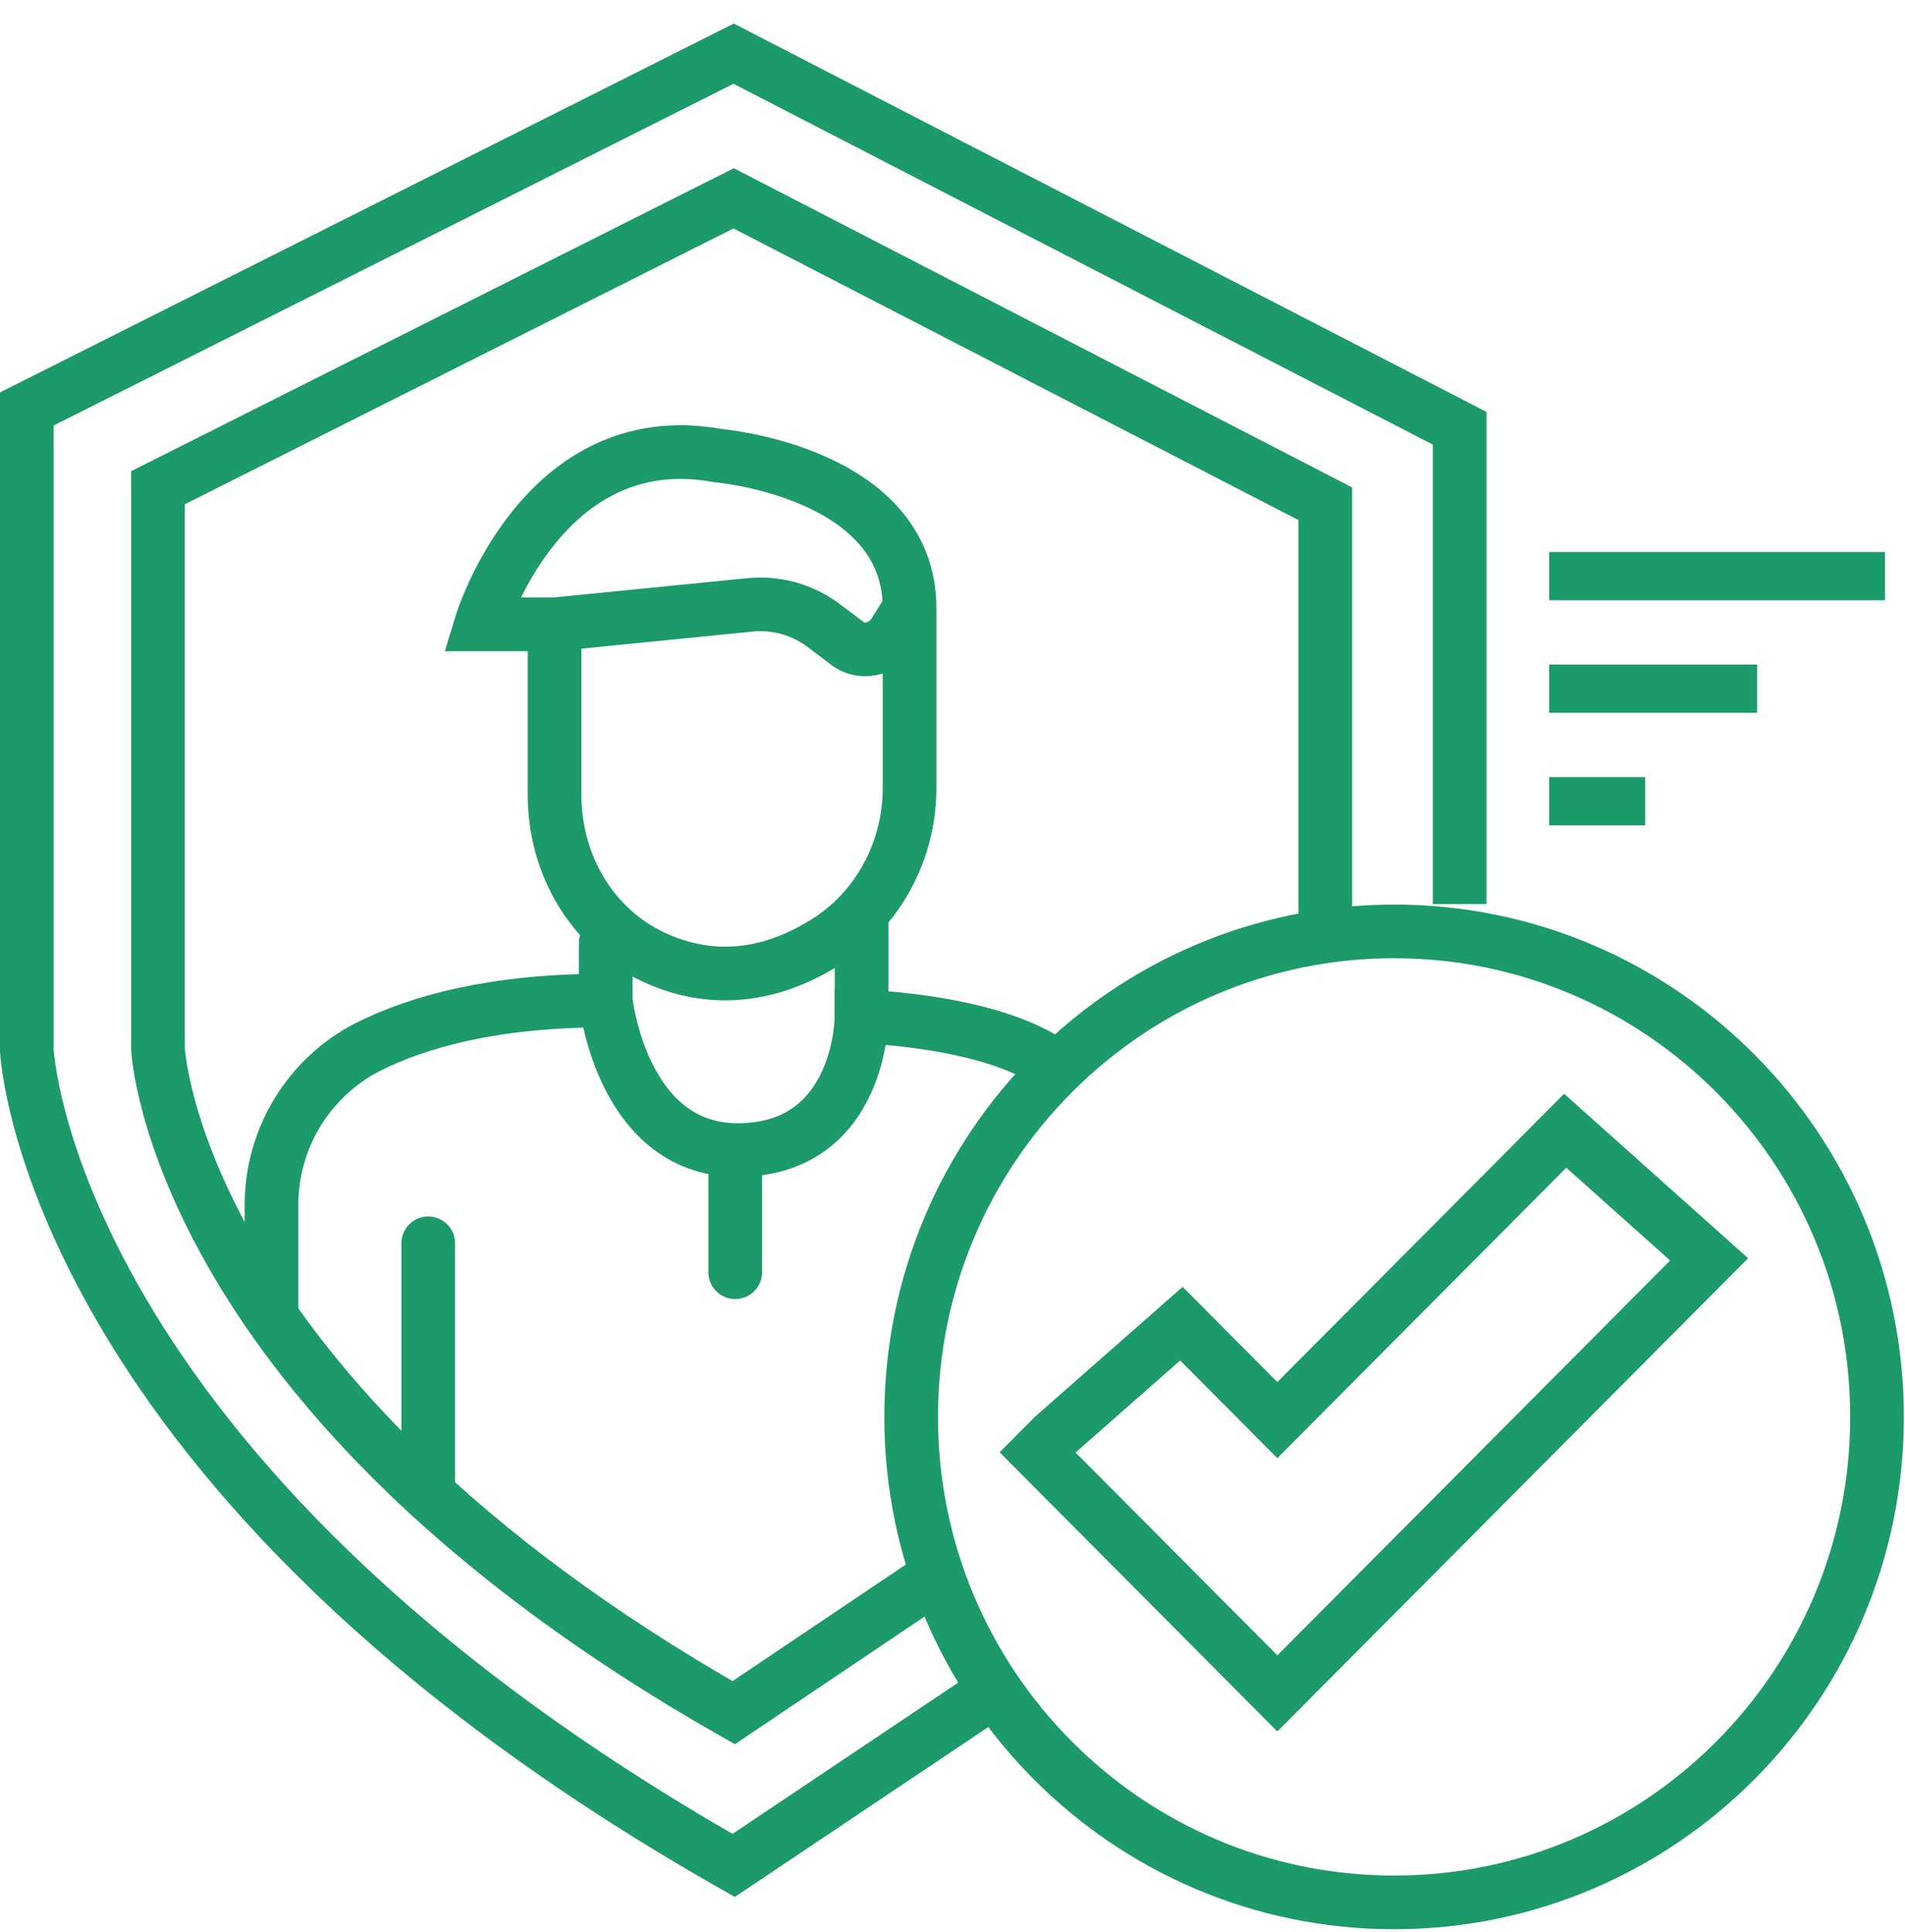
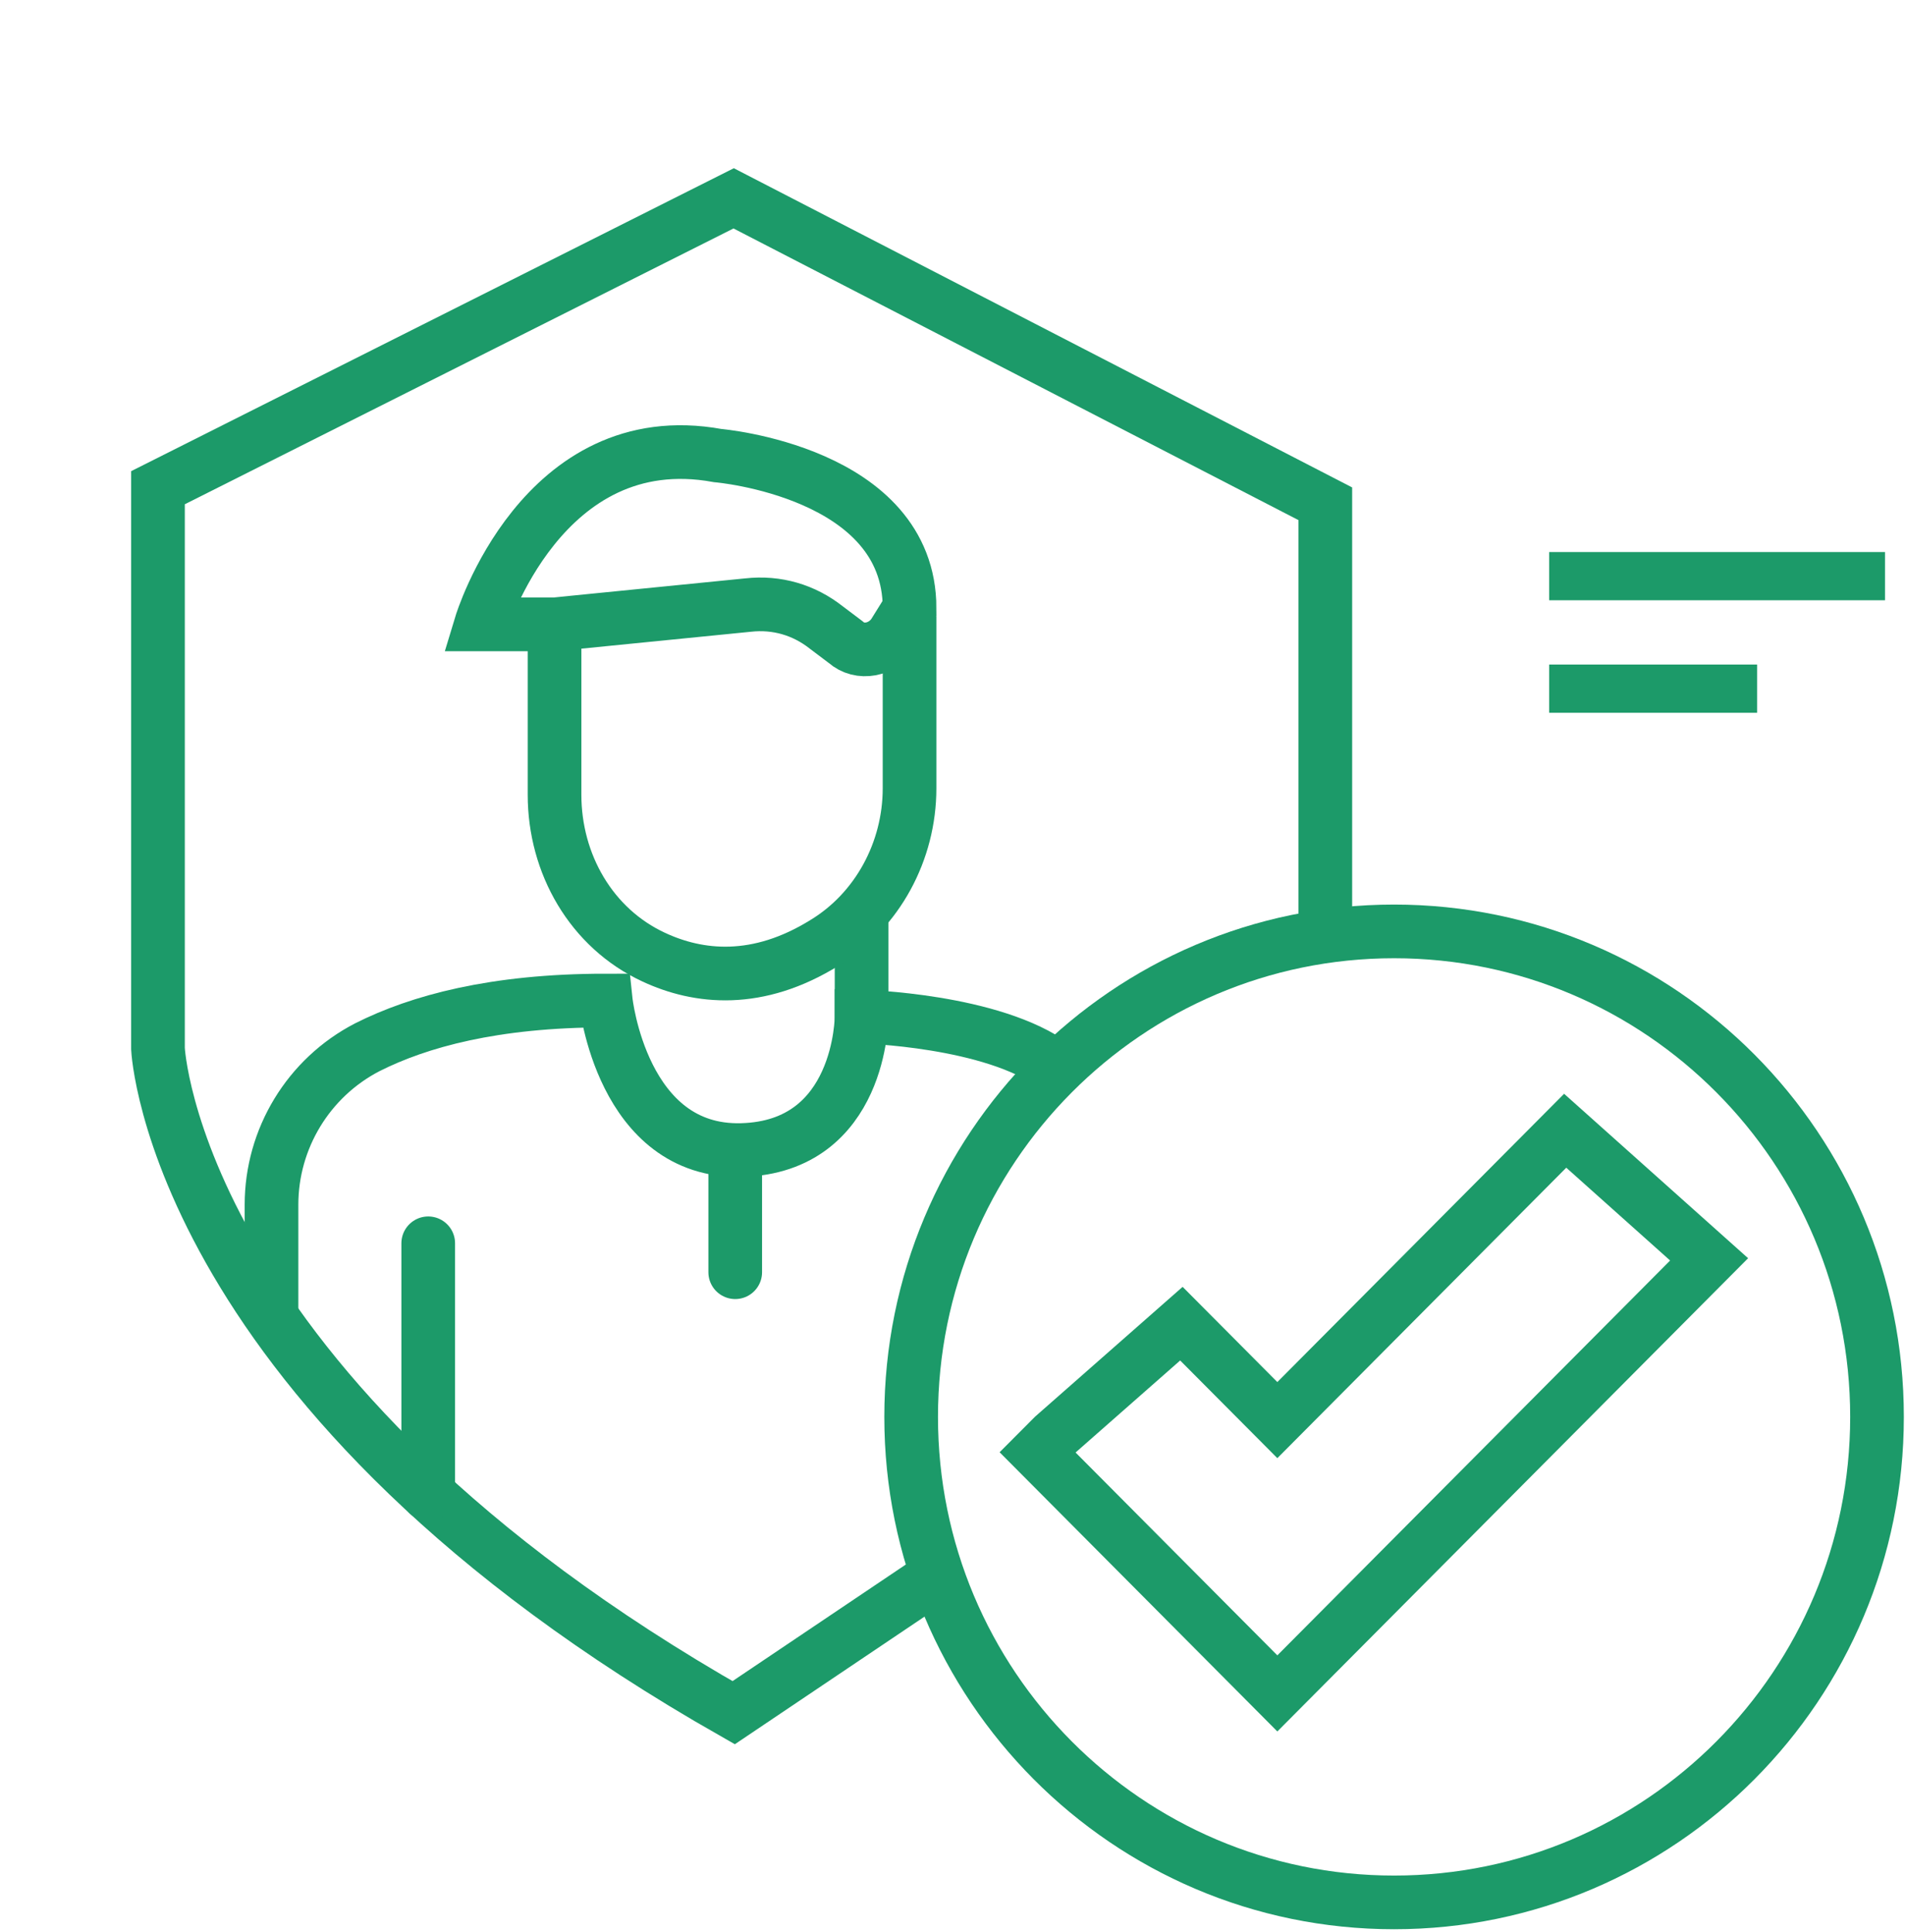
<svg xmlns="http://www.w3.org/2000/svg" width="71" height="72" viewBox="0 0 71 72" fill="none">
  <path d="M51.958 70.891C61.899 70.891 69.957 62.791 69.957 52.8C69.957 42.808 61.899 34.708 51.958 34.708C42.017 34.708 33.959 42.808 33.959 52.8C33.959 62.791 42.017 70.891 51.958 70.891Z" stroke="#1C9A69" stroke-width="2" stroke-miterlimit="10" />
  <path d="M39.263 53.519L44.031 49.325L47.607 52.919L58.335 42.136L63.699 46.929L47.607 63.103L38.667 54.117L39.263 53.519Z" stroke="#1C9A69" stroke-width="2" stroke-miterlimit="10" />
  <path d="M34.913 58.73L27.344 63.822C6.484 51.961 5.888 39.081 5.888 39.081V18.174L27.344 7.391L49.395 18.773V34.648" stroke="#1C9A69" stroke-width="2" stroke-miterlimit="10" />
-   <path d="M36.641 63.283L27.343 69.513C1.715 54.956 1 39.141 1 39.141V15.239L27.343 2L54.401 15.958V33.69" stroke="#1C9A69" stroke-width="2" stroke-miterlimit="10" />
  <path d="M70.255 20.571H57.739V22.368H70.255V20.571Z" fill="#1C9A69" />
  <path d="M65.487 24.764H57.739V26.561H65.487V24.764Z" fill="#1C9A69" />
-   <path d="M61.315 28.957H57.739V30.755H61.315V28.957Z" fill="#1C9A69" />
  <path d="M10.119 49.026V44.892C10.119 42.436 11.49 40.16 13.695 39.022C15.602 38.063 18.404 37.284 22.576 37.284C22.576 37.284 23.172 42.975 27.642 42.855C32.111 42.736 32.111 37.883 32.111 37.883C32.111 37.883 36.999 38.003 39.323 39.74" stroke="#1C9A69" stroke-width="2" stroke-miterlimit="10" />
  <path d="M15.96 55.675V46.33" stroke="#1C9A69" stroke-width="2" stroke-miterlimit="10" stroke-linecap="round" />
  <path d="M27.402 42.915V47.408" stroke="#1C9A69" stroke-width="2" stroke-miterlimit="10" stroke-linecap="round" />
-   <path d="M22.575 37.344V35.128" stroke="#1C9A69" stroke-width="2" stroke-miterlimit="10" stroke-linecap="round" />
  <path d="M32.111 37.943V34.349" stroke="#1C9A69" stroke-width="2" stroke-miterlimit="10" stroke-linecap="round" />
  <path d="M20.668 23.566V29.616C20.668 32.192 22.039 34.588 24.363 35.667C26.032 36.446 28.237 36.685 30.74 35.128C32.707 33.929 33.899 31.713 33.899 29.377V22.967" stroke="#1C9A69" stroke-width="2" stroke-miterlimit="10" />
  <path d="M20.668 23.266H17.927C17.927 23.266 20.192 15.778 26.747 16.976C26.747 16.976 33.9 17.575 33.9 22.667L33.303 23.626C32.886 24.225 32.052 24.404 31.515 23.925L30.8 23.386C29.966 22.727 28.953 22.428 27.88 22.547L20.668 23.266Z" stroke="#1C9A69" stroke-width="2" stroke-miterlimit="10" stroke-linecap="round" />
</svg>